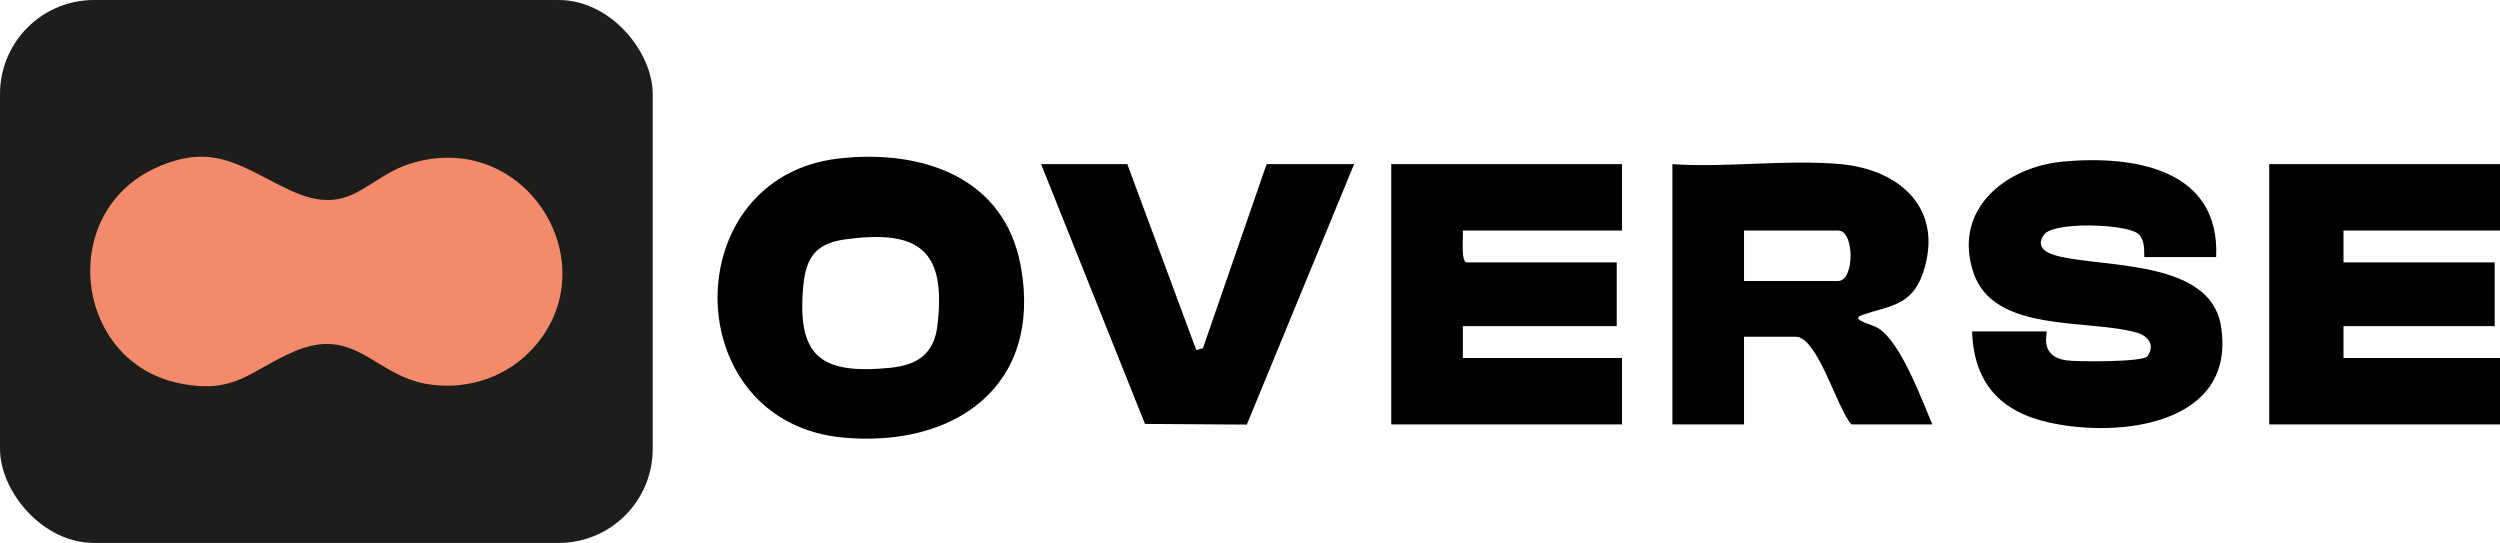
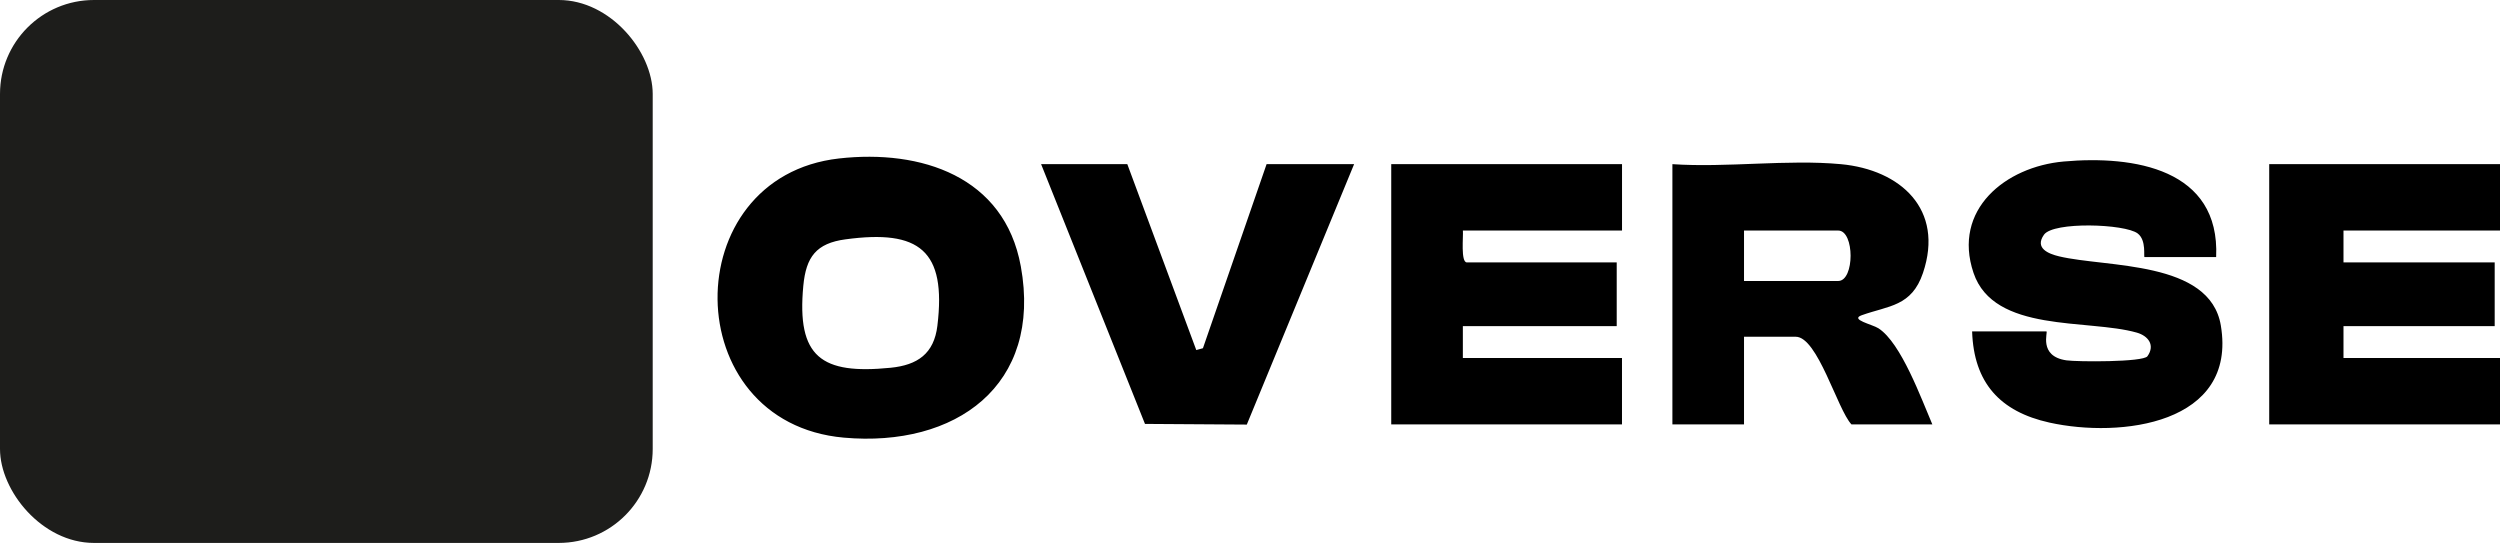
<svg xmlns="http://www.w3.org/2000/svg" data-name="Calque 2" viewBox="0 0 706.17 153.36">
  <g data-name="Calque 1">
    <path d="M706.17 46.37v18.75h-44.21v9h42.71v18h-42.71v9h44.21v18.75h-65.19v-73.5h65.19zm-248 0v18.75h-44.95c.15 1.6-.66 9 1.12 9h42.33v18h-43.46v9h44.95v18.75h-65.18v-73.5h65.19ZM626 72.62h-20.23c-.36 0 .62-4.74-1.95-6.68-3.59-2.72-23.81-3.41-26.47.37s1.2 5.36 4.27 6.1c13.46 3.22 42.6 1.1 45.69 19.51 4.69 27.97-28.39 31.88-48.4 27.45-13.96-3.09-21.38-11.23-21.85-25.76h20.98c.57 0-2.42 7.03 5.69 8.18 3.03.43 21.64.53 22.85-1.16 2.25-3.14.21-5.77-3.02-6.68-13.8-3.92-40.33.2-46.1-16.86-6.03-17.87 9.02-30 25.46-31.47 19.8-1.77 44.21 2.03 43.07 26.99h.01ZM318.43 46.37l19.48 52.51 1.88-.52 17.98-51.99h24.72l-30.31 73.56-28.76-.19-29.34-73.37h24.35zM530.6 92.73c-1.73-1.11-8.17-2.46-4.72-3.69 7.62-2.72 14.1-2.46 17.3-11.94 6.06-17.94-6.3-29.16-23.2-30.73-15.12-1.4-32.25 1.04-47.58 0v73.5h20.23V95.12h14.61c6.19 0 11.76 20.51 15.73 24.75h22.85c-3.08-7.14-8.79-23-15.22-27.14Zm-11.37-13.36h-26.6V65.12h26.6c4.67 0 4.67 14.25 0 14.25ZM288.34 75.2c-4.63-25.42-28.21-33.04-51.34-30.44-46.15 5.2-45.81 74.67 1.37 78.86 31.49 2.81 56.12-14.67 49.97-48.43Zm-23.56 16.82c-.95 7.89-5.61 11.1-13.21 11.86-19.56 1.95-26.57-2.97-24.66-23.17.77-8.13 3.63-12 11.95-13.11h.01c20.81-2.81 28.5 3.11 25.91 24.42Z" />
    <g data-name="Layer 14">
      <rect width="184.37" height="153.36" rx="26.54" ry="26.54" style="fill:#1d1d1b" />
-       <path d="M117 45.89c-13.87 3.87-17.55 15.97-34.99 7.88-13.35-6.2-21.33-13.85-37.79-6.45-28.25 12.7-23.34 54.98 6.61 60.98 15.62 3.13 19.72-3.57 32.04-8.92 17.31-7.52 22.47 6.26 37.37 9.02 10.46 1.94 21.59-1.25 29.15-8.81 23.26-23.26.33-62.84-32.4-53.7Z" style="fill:#f28a6b" />
    </g>
  </g>
</svg>